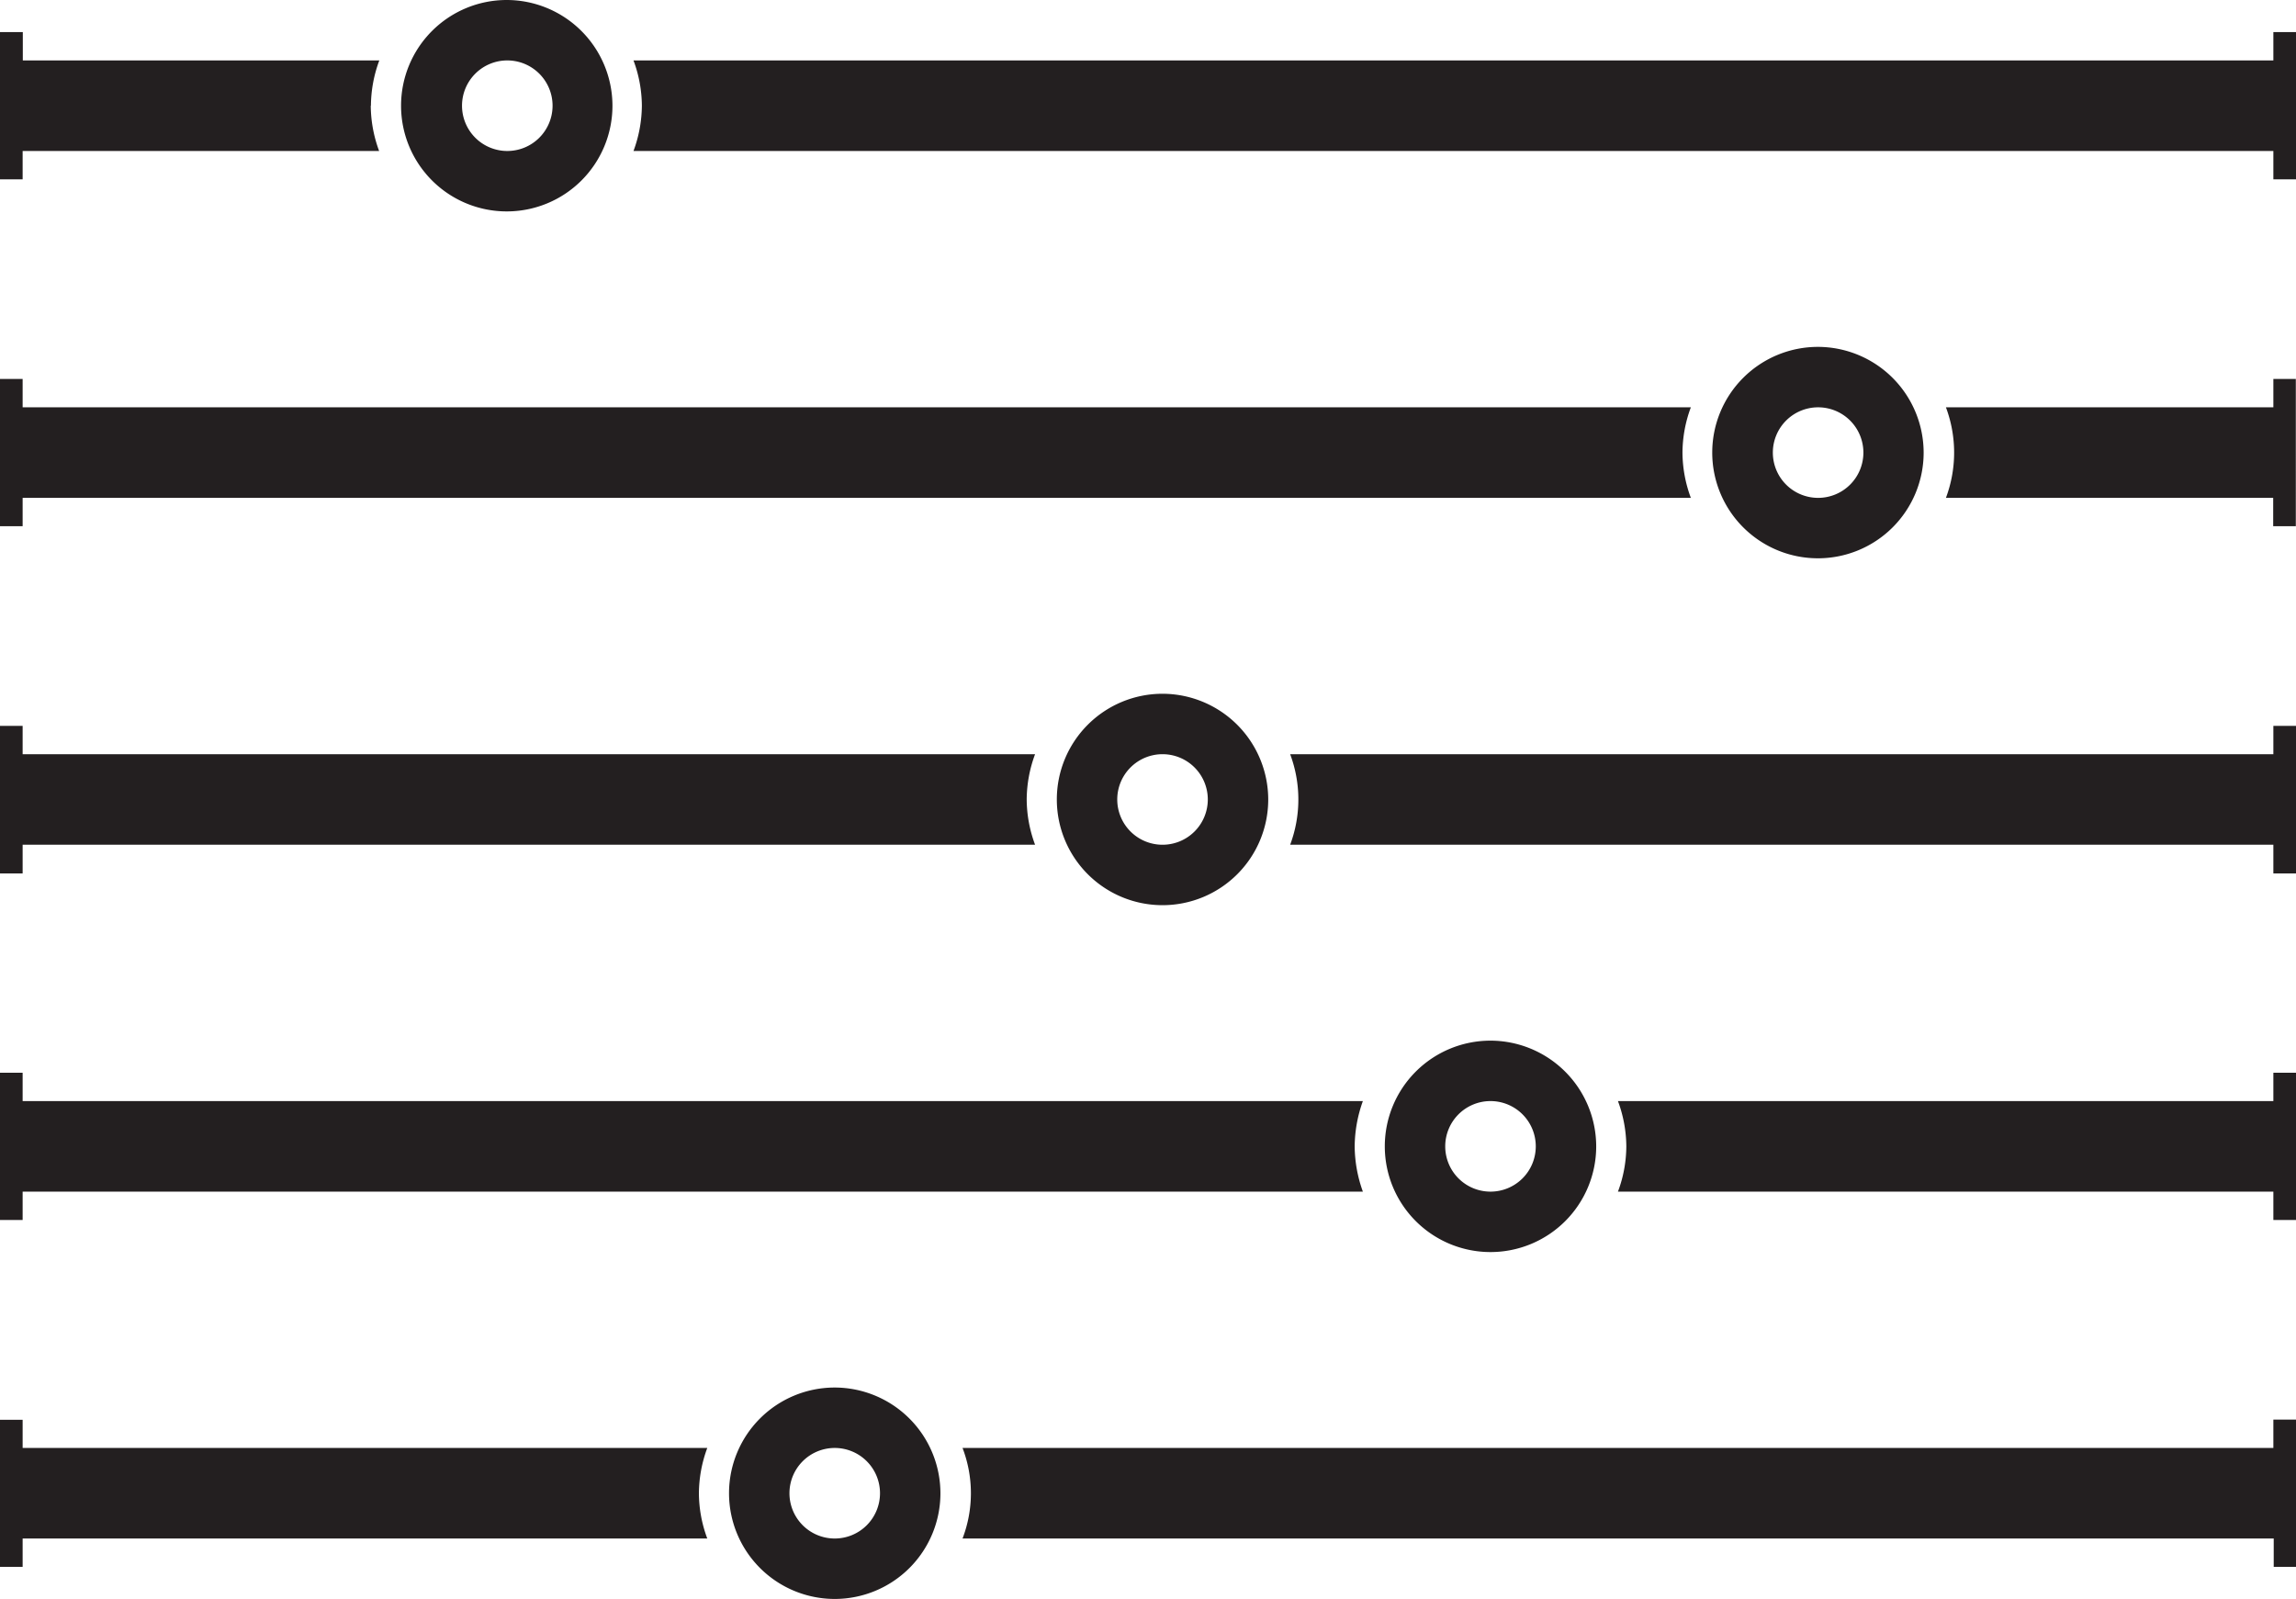
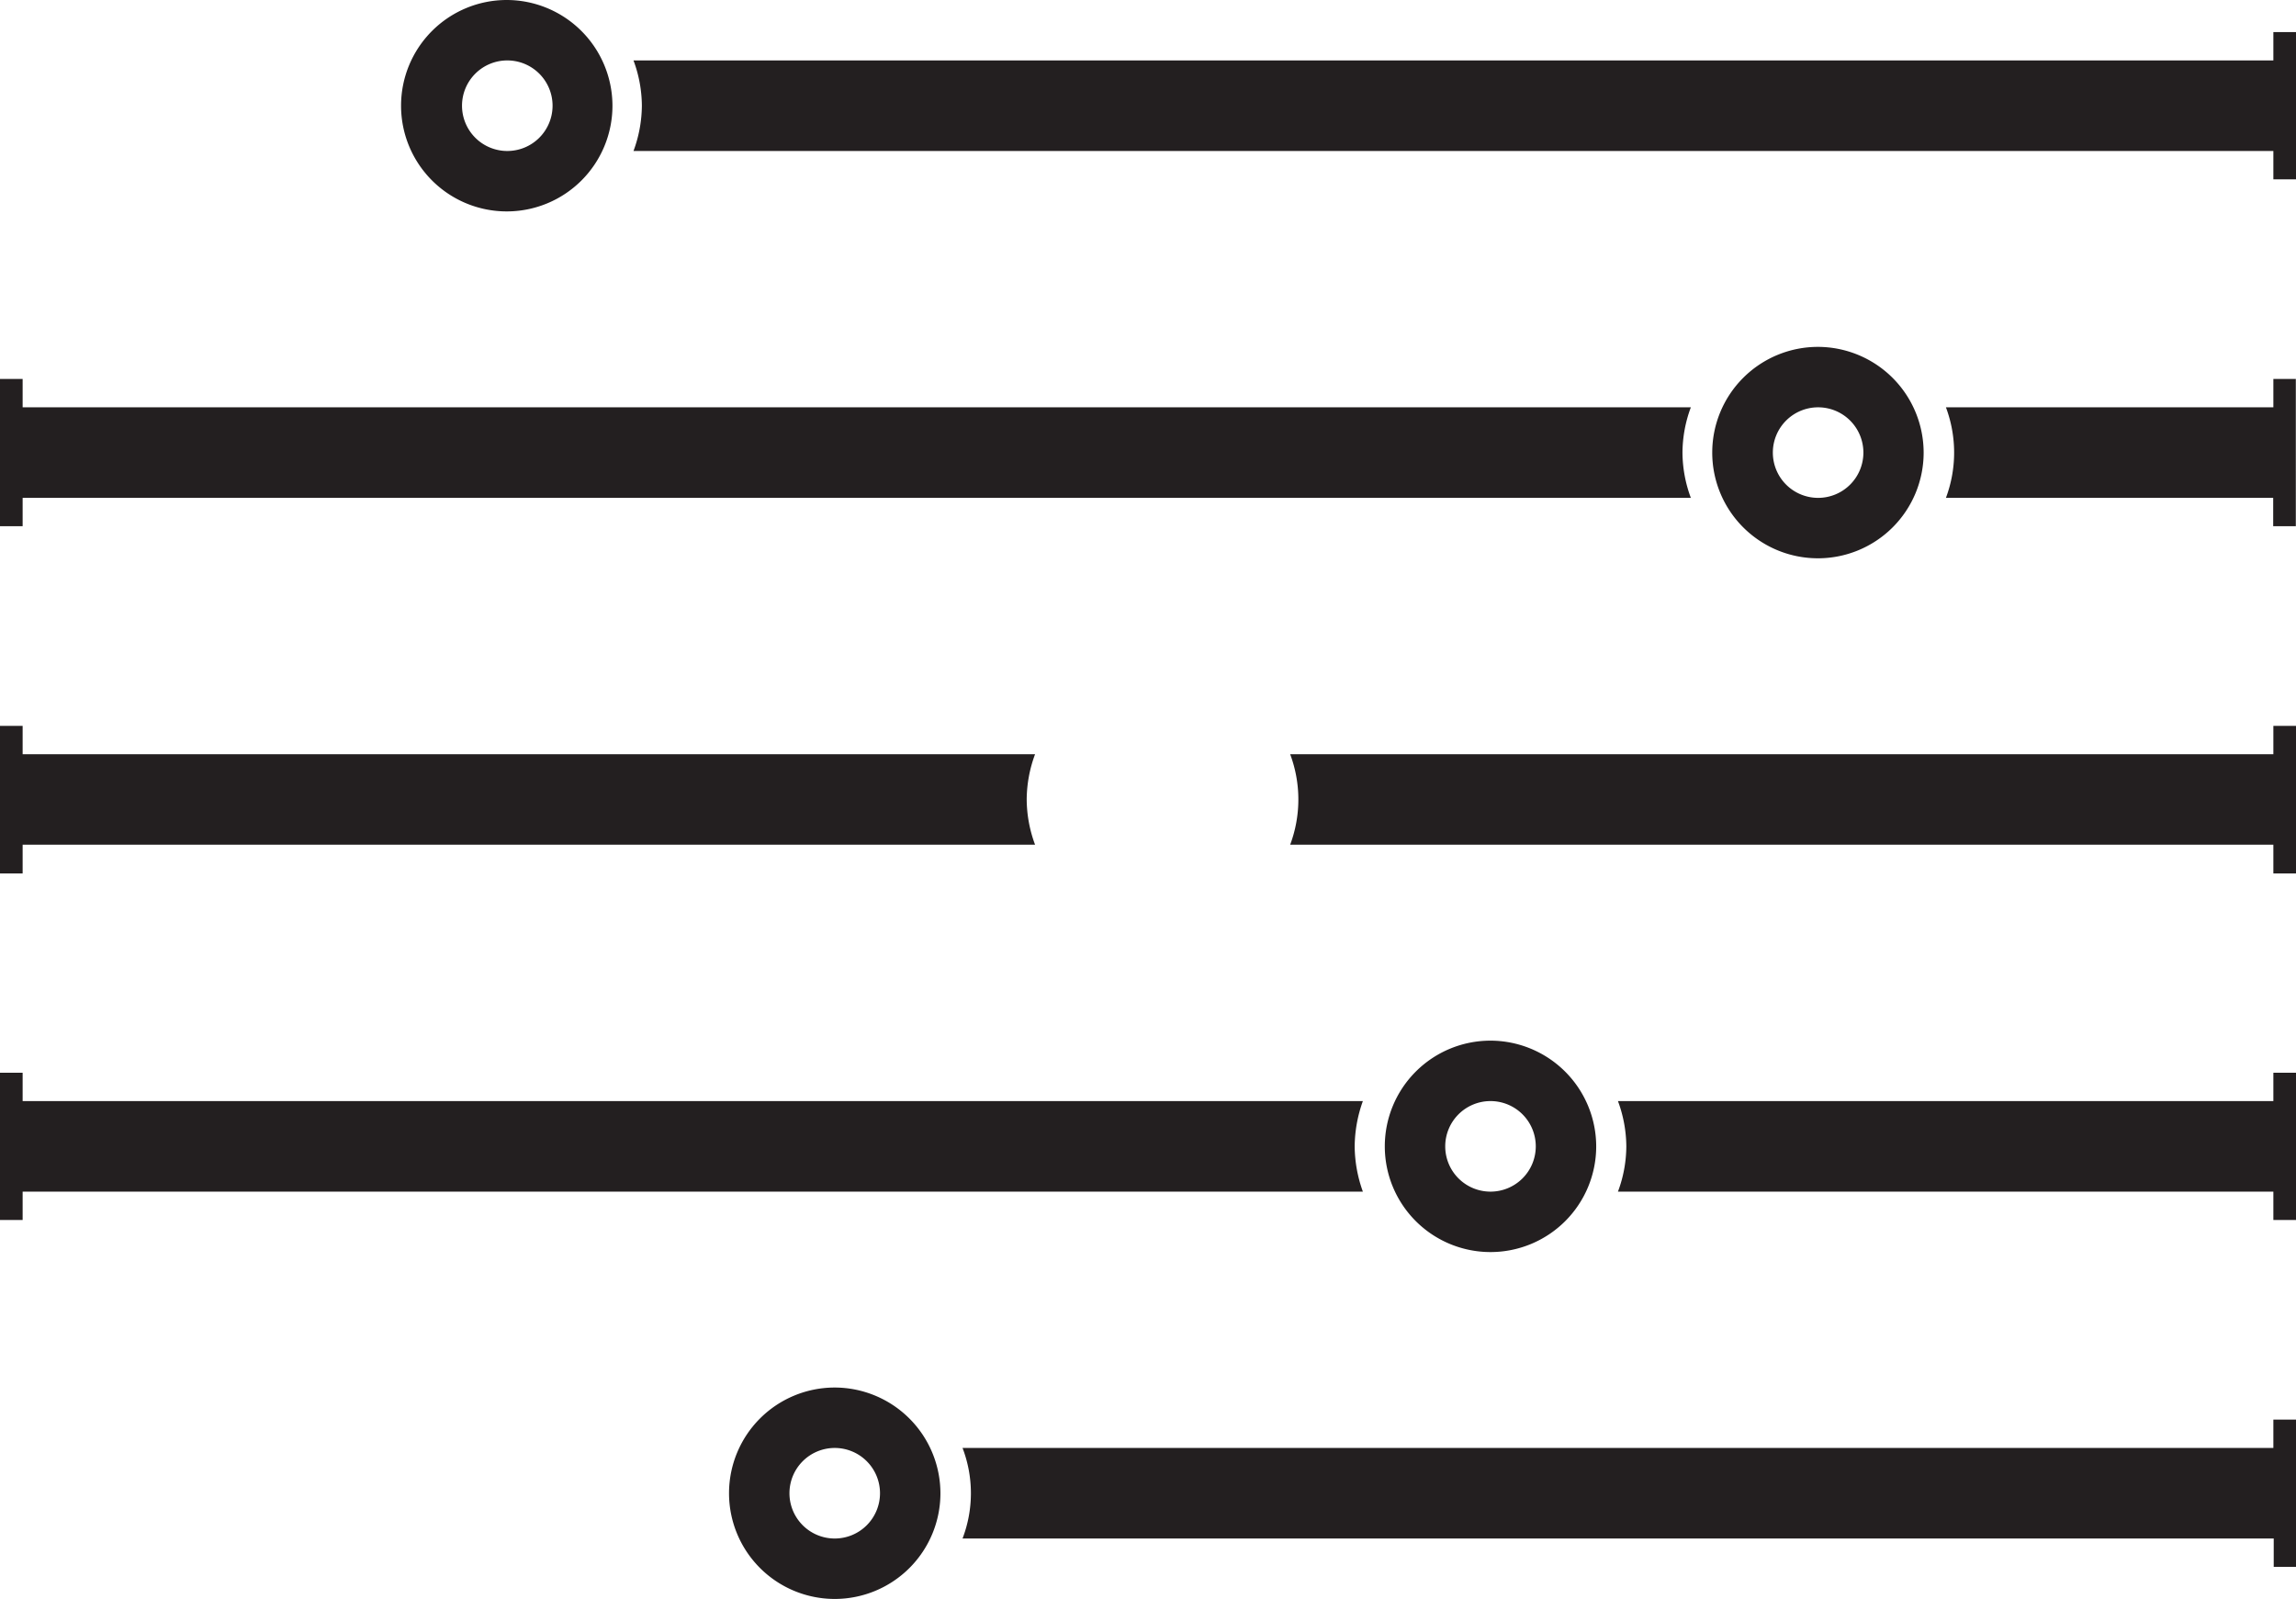
<svg xmlns="http://www.w3.org/2000/svg" viewBox="0 0 128.81 89.7">
  <defs>
    <style>.cls-1{fill:#231f20;}</style>
  </defs>
  <g id="Layer_2" data-name="Layer 2">
    <g id="Layer_1-2" data-name="Layer 1">
      <path class="cls-1" d="M127.54,79.64v1.59H54a7.1,7.1,0,0,1,0,5.08h73.56V87.9h1.27V79.64Z" />
-       <path class="cls-1" d="M39.21,83.77a7.43,7.43,0,0,1,.47-2.54H1.27V79.65H0V87.9H1.27V86.31H39.68a7.34,7.34,0,0,1-.47-2.54Z" />
-       <path class="cls-1" d="M20.81,5.93a7.39,7.39,0,0,1,.47-2.54h-20V1.8H0v8.26H1.27V8.47h20a7.43,7.43,0,0,1-.47-2.54Z" />
      <path class="cls-1" d="M127.54,1.8V3.39h-92a7.39,7.39,0,0,1,.47,2.54,7.43,7.43,0,0,1-.47,2.54h92v1.59h1.27V1.8Z" />
      <path class="cls-1" d="M76,64.31a7.67,7.67,0,0,1,.46-2.54H1.27V60.18H0v8.26H1.27V66.85H76.46A7.63,7.63,0,0,1,76,64.31Z" />
      <path class="cls-1" d="M127.54,60.18v1.59H90.77a7.43,7.43,0,0,1,.47,2.54,7.34,7.34,0,0,1-.47,2.54h36.77v1.59h1.27V60.18Z" />
      <path class="cls-1" d="M127.54,40.72v1.59H72.38a7.24,7.24,0,0,1,0,5.08h55.16V49h1.27V40.72Z" />
-       <path class="cls-1" d="M57.6,44.85a7.39,7.39,0,0,1,.47-2.54H1.27V40.72H0V49H1.27V47.39h56.8a7.39,7.39,0,0,1-.47-2.54Z" />
+       <path class="cls-1" d="M57.6,44.85a7.39,7.39,0,0,1,.47-2.54H1.27V40.72H0V49H1.27V47.39h56.8a7.39,7.39,0,0,1-.47-2.54" />
      <path class="cls-1" d="M28.43,0a5.93,5.93,0,1,0,5.93,5.93A5.94,5.94,0,0,0,28.43,0Zm0,8.47A2.54,2.54,0,1,1,31,5.93,2.54,2.54,0,0,1,28.43,8.47Z" />
      <path class="cls-1" d="M94.39,25.39a7.39,7.39,0,0,1,.47-2.54H1.27V21.26H0v8.26H1.27V27.93H94.86a7.39,7.39,0,0,1-.47-2.54Z" />
      <path class="cls-1" d="M102,19.46a5.93,5.93,0,1,0,5.92,5.93A5.94,5.94,0,0,0,102,19.46Zm0,8.47a2.54,2.54,0,1,1,2.54-2.54A2.54,2.54,0,0,1,102,27.93Z" />
      <path class="cls-1" d="M127.54,21.26v1.59H109.17a7.24,7.24,0,0,1,0,5.08h18.36v1.59h1.27V21.26Z" />
-       <path class="cls-1" d="M65.22,38.92a5.93,5.93,0,1,0,5.93,5.93A5.94,5.94,0,0,0,65.22,38.92Zm0,8.47a2.54,2.54,0,1,1,2.54-2.54A2.54,2.54,0,0,1,65.22,47.39Z" />
      <path class="cls-1" d="M46.83,77.84a5.93,5.93,0,1,0,5.93,5.93A5.94,5.94,0,0,0,46.83,77.84Zm0,8.47a2.54,2.54,0,1,1,2.54-2.54A2.54,2.54,0,0,1,46.83,86.31Z" />
      <path class="cls-1" d="M83.62,58.38a5.93,5.93,0,1,0,5.93,5.93A5.94,5.94,0,0,0,83.62,58.38Zm0,8.47a2.54,2.54,0,1,1,2.54-2.54A2.54,2.54,0,0,1,83.62,66.85Z" />
    </g>
  </g>
</svg>